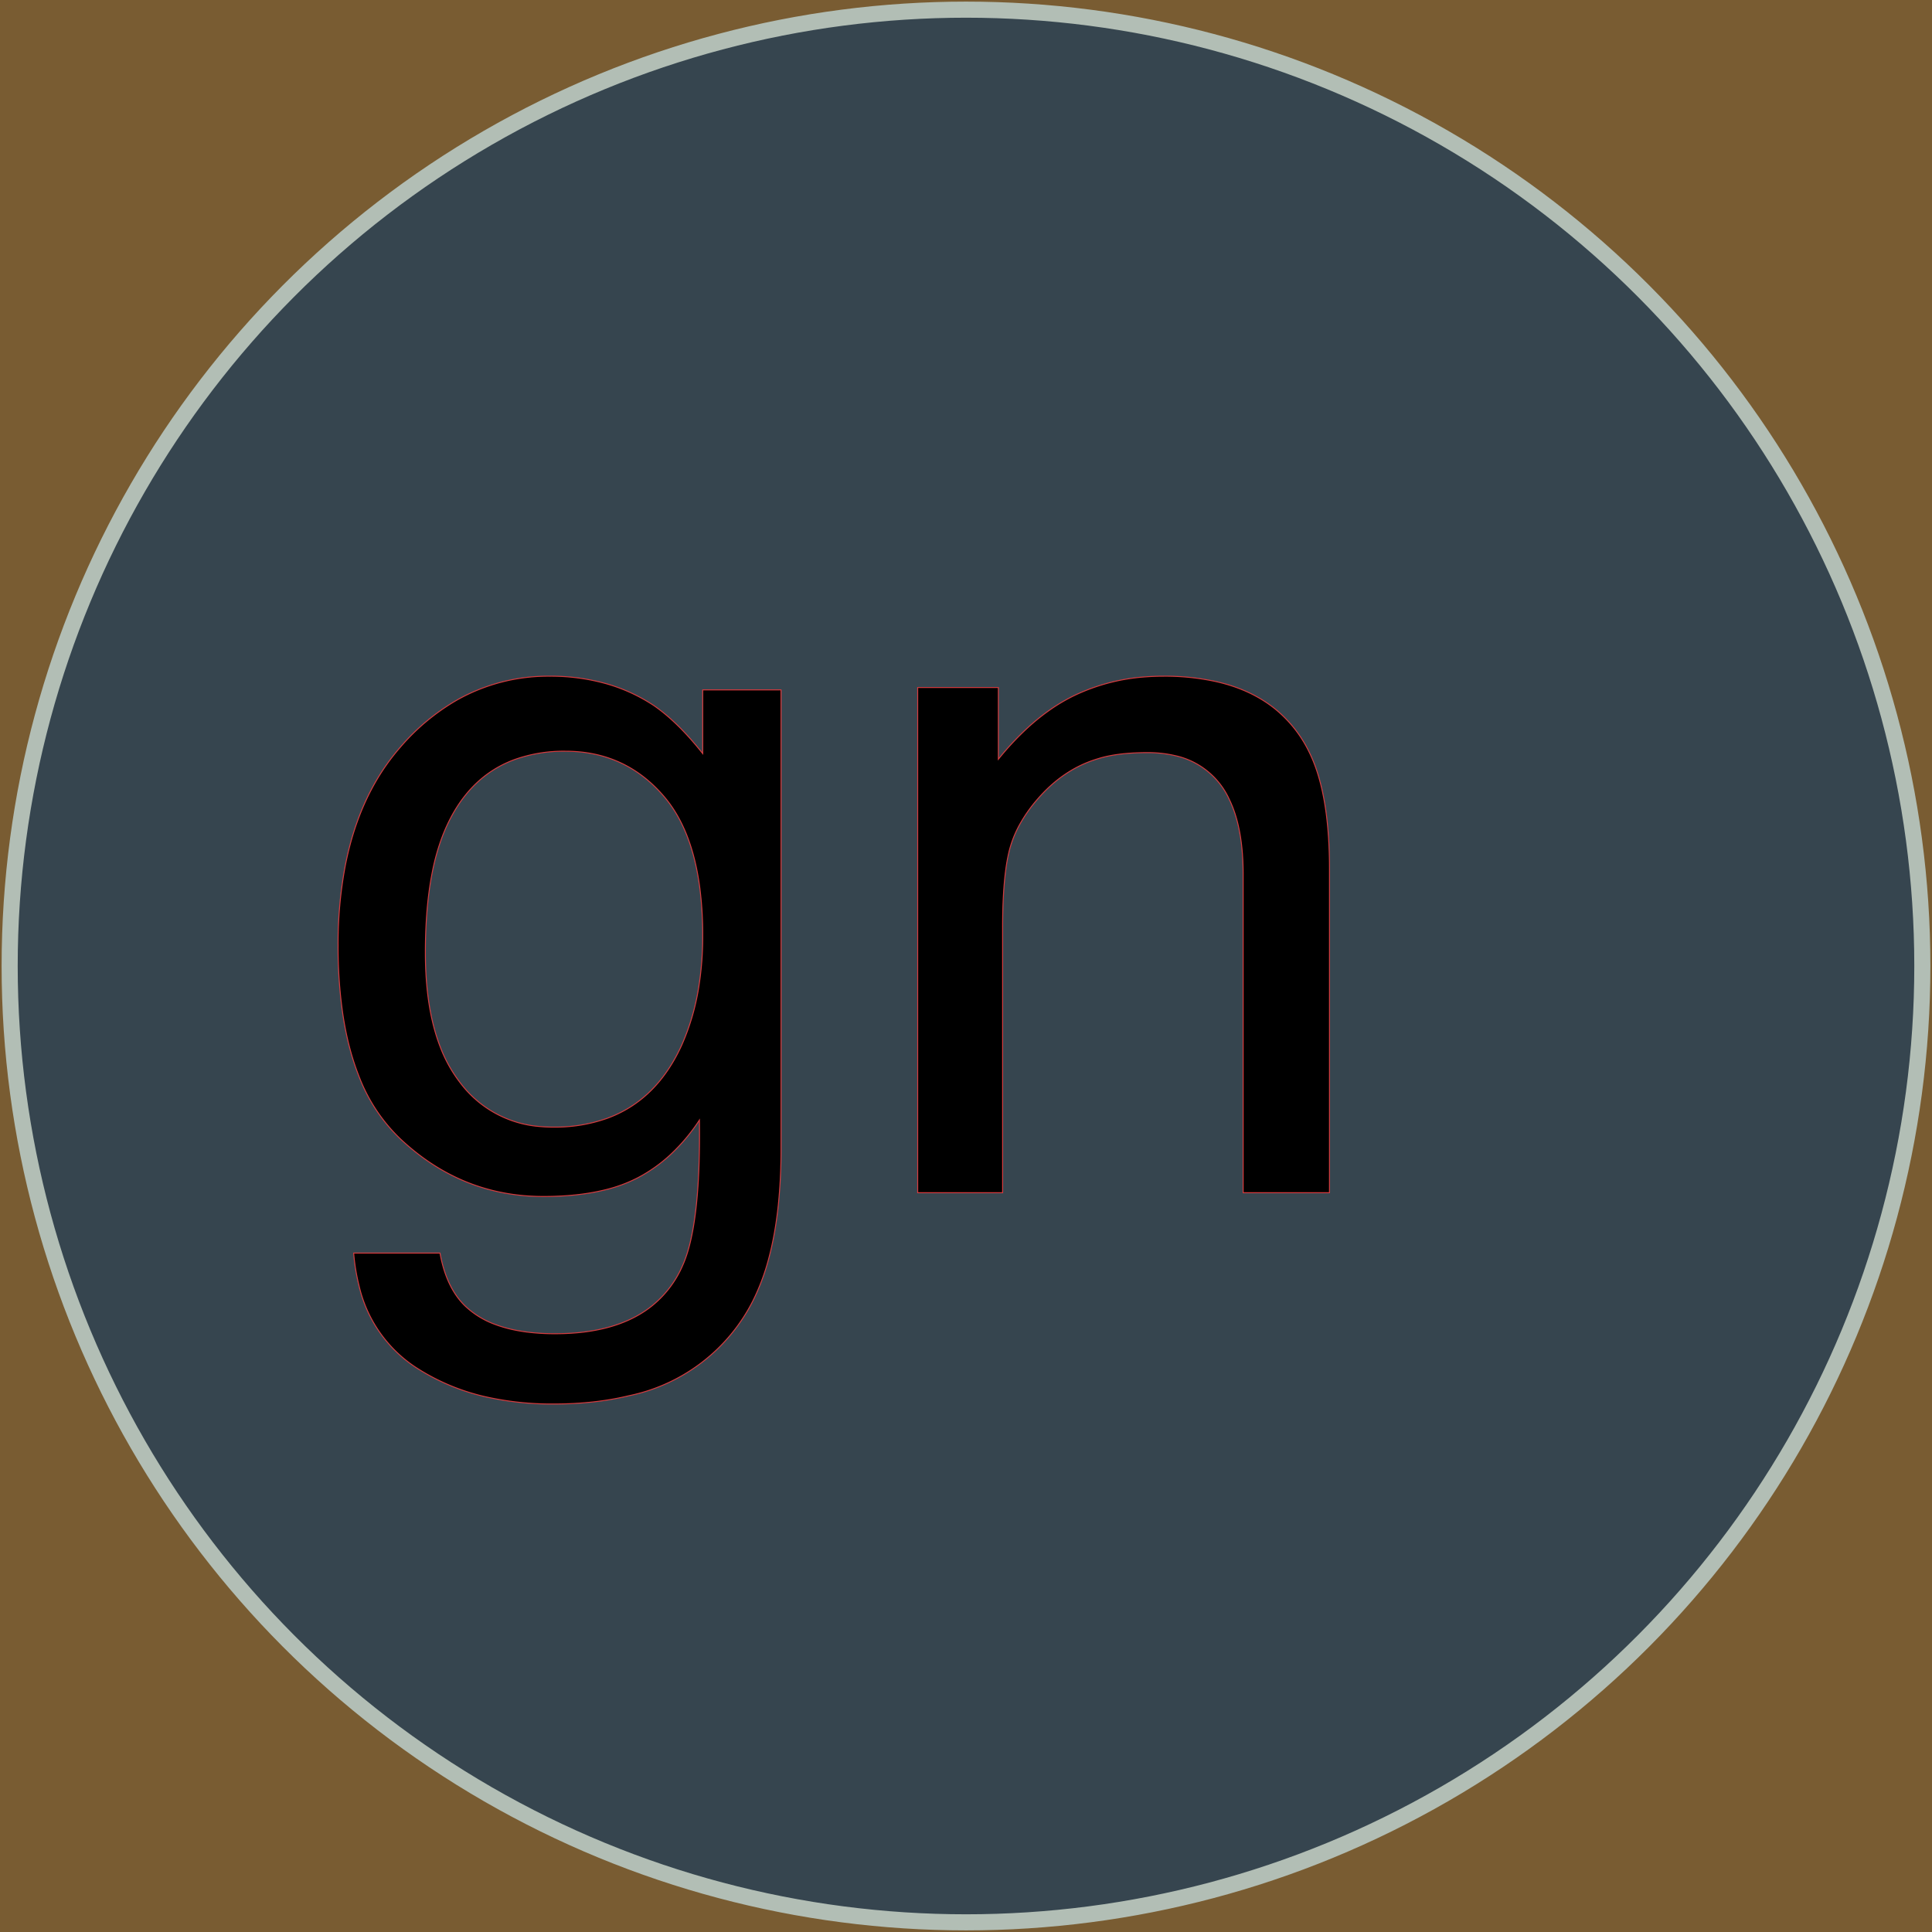
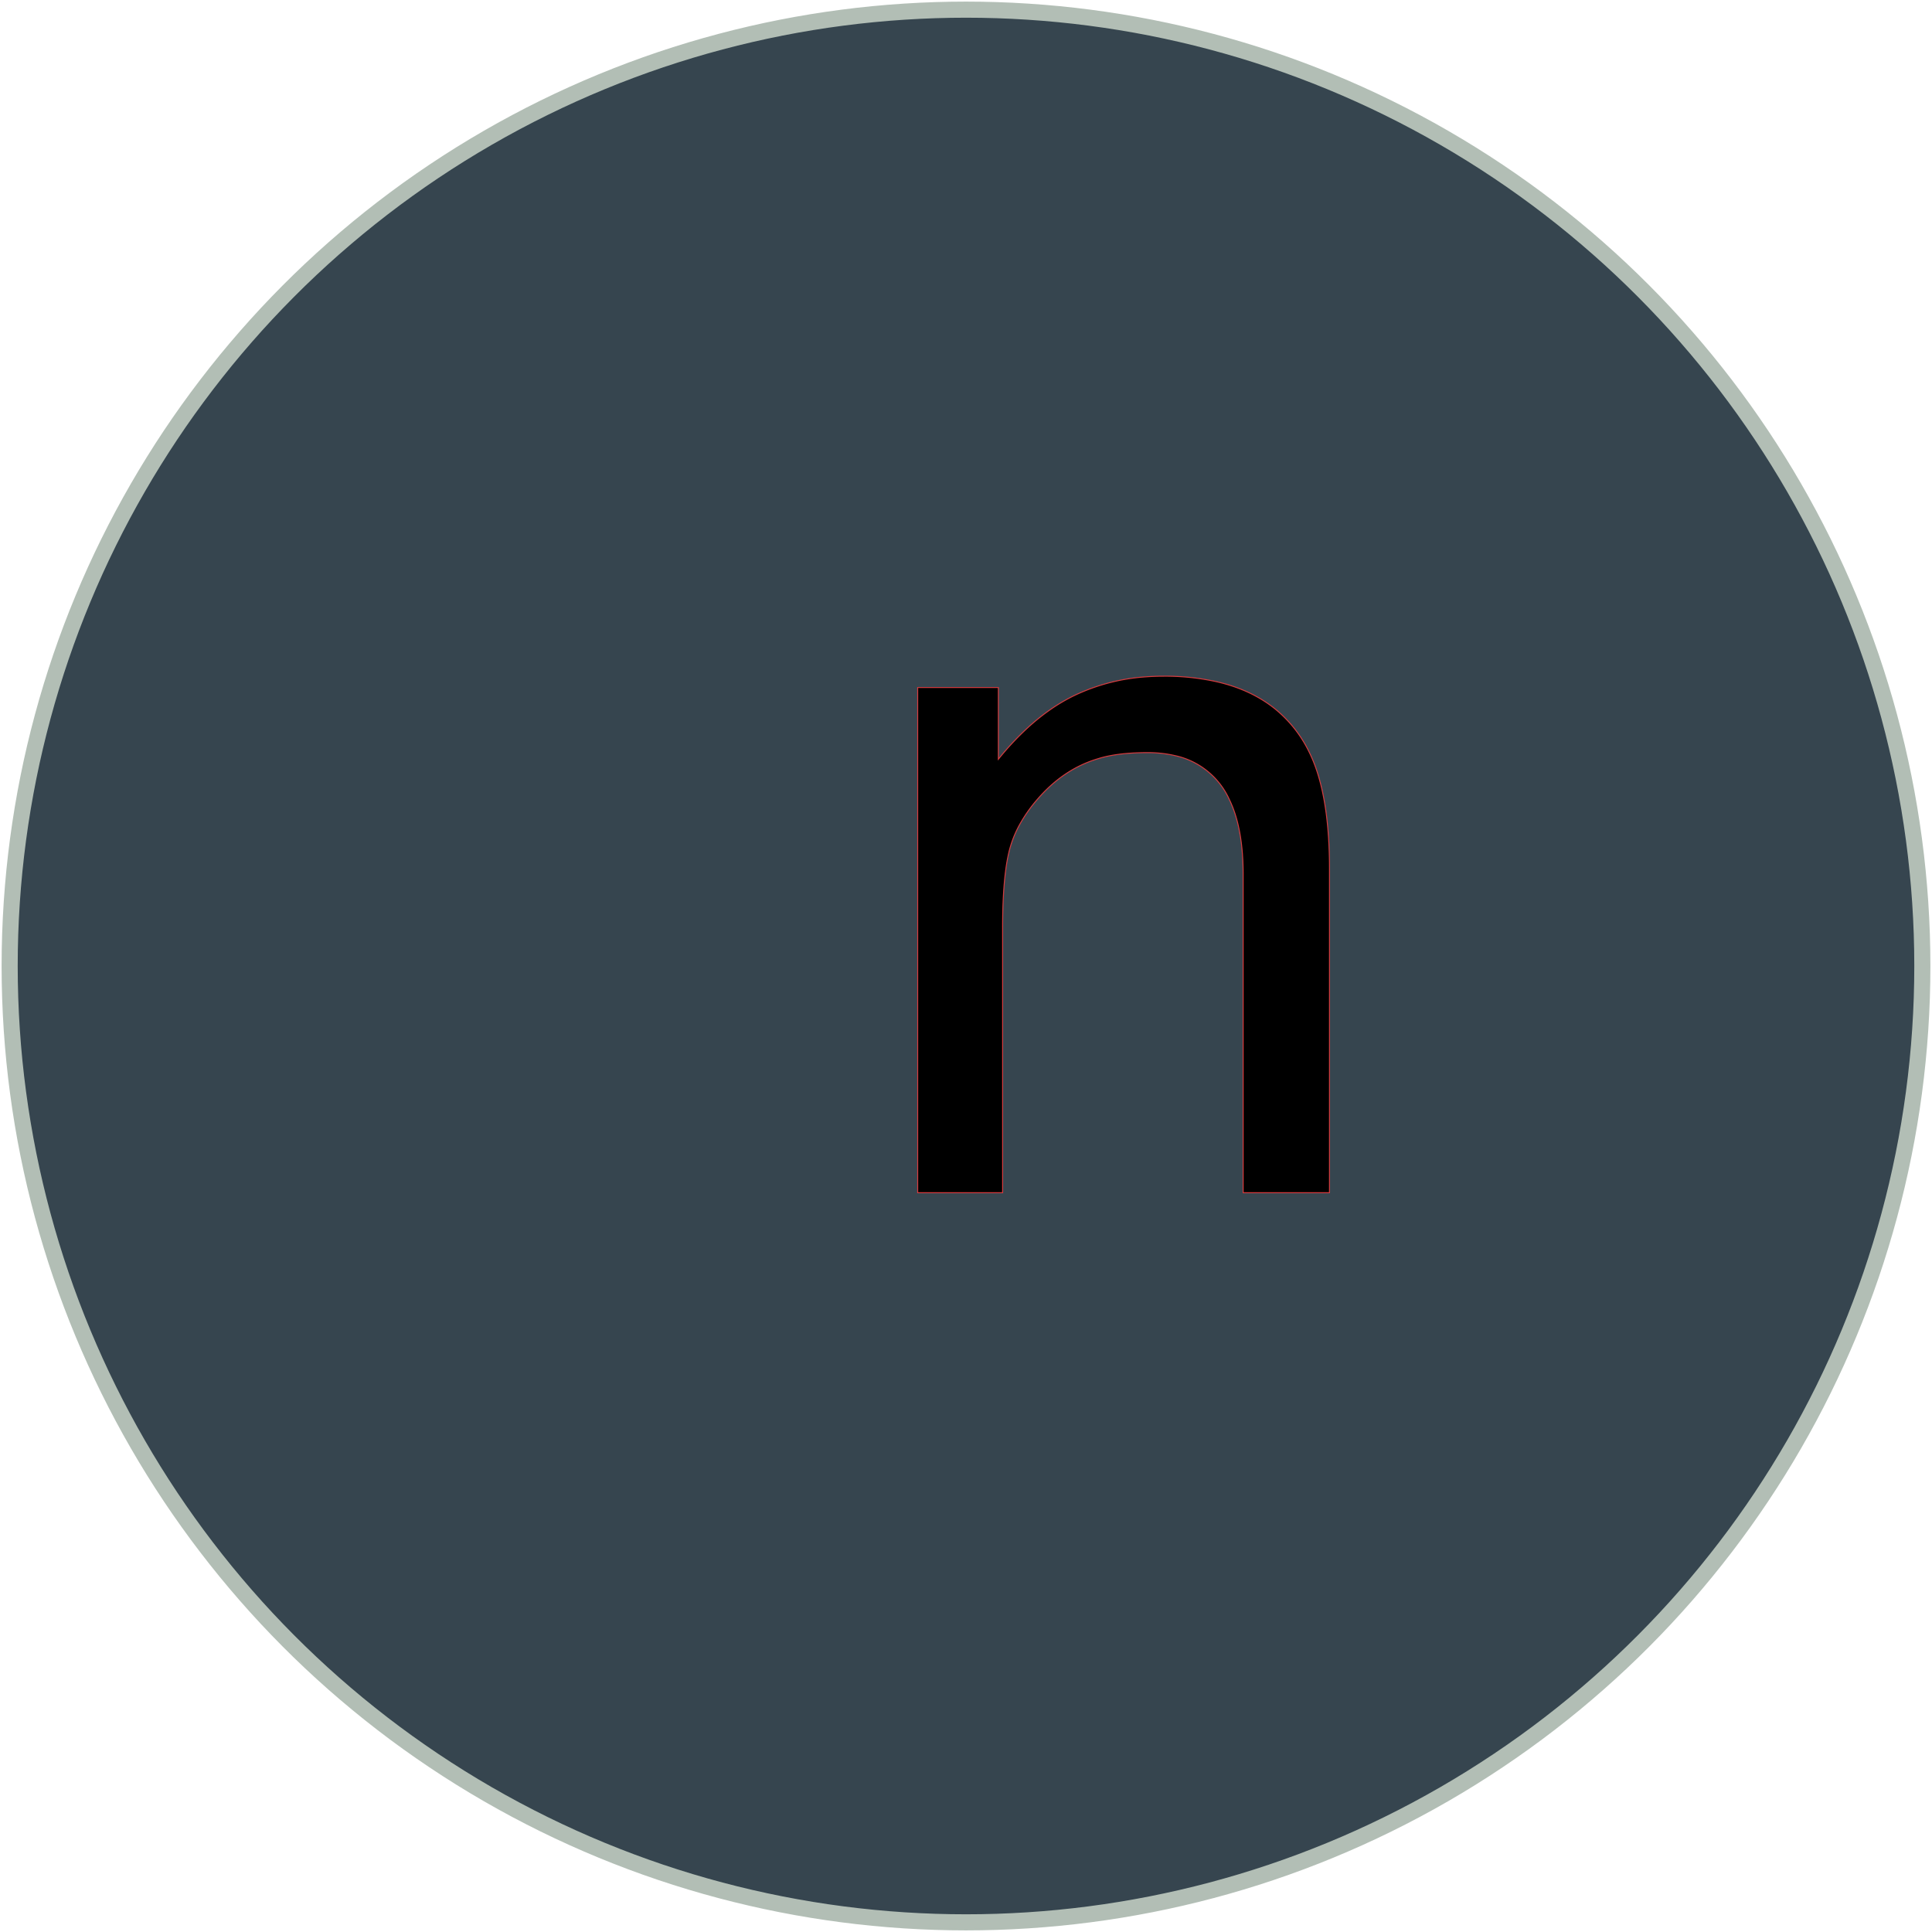
<svg xmlns="http://www.w3.org/2000/svg" width="600" height="600">
  <g>
-     <rect height="600" width="600" y="0" x="0" fill="#795c32" />
    <ellipse ry="297" rx="297" cy="300" cx="300" stroke="#B2BEB5" stroke-width="5px" fill="#36454f" />
  </g>
  <g filter="url(#sh)" transform="scale(0.75)" stroke="#d73b3e" stroke-width="0.1px" fill="#000000">
-     <path transform="translate(140,280), scale(4)" d="M 37.745 8.009 L 37.745 1.417 L 45.851 1.417 L 45.851 48.976 A 55.387 55.387 0 0 1 45.564 54.791 Q 45.25 57.764 44.589 60.241 A 22.768 22.768 0 0 1 42.921 64.698 A 18.575 18.575 0 0 1 30.088 74.489 Q 26.677 75.316 22.535 75.342 A 42.968 42.968 0 0 1 22.267 75.343 A 31.26 31.26 0 0 1 15.732 74.694 A 22.332 22.332 0 0 1 8.058 71.559 A 13.816 13.816 0 0 1 2.161 63.066 A 20.744 20.744 0 0 1 1.612 59.718 L 10.548 59.718 Q 11.056 62.53 12.375 64.311 A 7.386 7.386 0 0 0 13.087 65.138 A 9.017 9.017 0 0 0 16.347 67.14 Q 17.763 67.662 19.521 67.89 A 22.899 22.899 0 0 0 22.462 68.067 Q 28.605 68.067 32.169 65.434 A 10.909 10.909 0 0 0 35.694 60.939 Q 37.533 56.778 37.406 46.145 A 120.694 120.694 0 0 0 37.403 45.948 A 19.273 19.273 0 0 1 34.399 49.532 A 15.68 15.68 0 0 1 31.056 51.905 A 15.083 15.083 0 0 1 27.646 53.17 Q 25.995 53.579 24.046 53.745 A 33.065 33.065 0 0 1 21.241 53.858 Q 12.745 53.858 6.373 47.828 A 17.704 17.704 0 0 1 2.131 41.337 Q 0.999 38.463 0.469 34.845 A 48.143 48.143 0 0 1 0.001 27.882 A 43.26 43.26 0 0 1 0.726 19.707 Q 1.632 15.001 3.672 11.312 A 22.719 22.719 0 0 1 6.422 7.374 A 22.582 22.582 0 0 1 12.284 2.482 A 19.197 19.197 0 0 1 21.925 0.001 A 21.08 21.08 0 0 1 27.833 0.8 A 17.699 17.699 0 0 1 32.667 3.028 Q 34.707 4.429 36.813 6.878 A 35.83 35.83 0 0 1 37.745 8.009 Z M 37.745 26.857 A 37.806 37.806 0 0 0 37.428 21.789 Q 36.619 15.821 33.741 12.452 Q 29.737 7.765 23.536 7.765 A 15.128 15.128 0 0 0 18.252 8.635 Q 13.177 10.515 10.841 16.456 A 22.97 22.97 0 0 0 9.74 20.34 Q 9.343 22.351 9.169 24.717 A 53.34 53.34 0 0 0 9.034 28.614 Q 9.034 34.332 10.536 38.281 A 14.528 14.528 0 0 0 12.623 42.066 A 11.417 11.417 0 0 0 20.926 46.622 A 14.864 14.864 0 0 0 22.267 46.681 A 16.179 16.179 0 0 0 27.878 45.761 Q 32.204 44.171 34.725 39.836 A 18.622 18.622 0 0 0 35.597 38.136 A 24.221 24.221 0 0 0 37.334 32.188 A 32.992 32.992 0 0 0 37.745 26.857 Z" />
    <path transform="translate(380,280), scale(4)" d="M 0 53.468 L 0 1.173 L 8.35 1.173 L 8.35 8.595 A 29.666 29.666 0 0 1 11.437 5.293 Q 13.314 3.586 15.292 2.481 A 17.315 17.315 0 0 1 16.211 2.003 A 20.337 20.337 0 0 1 23.529 0.074 A 24.496 24.496 0 0 1 25.439 0.001 A 24.592 24.592 0 0 1 30.987 0.582 Q 34.47 1.389 36.907 3.319 A 13.075 13.075 0 0 1 40.479 7.765 Q 42.536 11.833 42.623 19.26 A 56.557 56.557 0 0 1 42.627 19.923 L 42.627 53.468 L 33.691 53.468 L 33.691 20.509 Q 33.691 15.724 32.275 12.794 A 8.039 8.039 0 0 0 26.617 8.216 A 12.413 12.413 0 0 0 23.779 7.911 A 25.449 25.449 0 0 0 21.764 7.986 Q 20.767 8.066 19.918 8.229 A 11.223 11.223 0 0 0 18.652 8.546 Q 15.039 9.62 12.305 12.843 A 15.159 15.159 0 0 0 10.583 15.307 A 11.432 11.432 0 0 0 9.448 18.19 A 18.873 18.873 0 0 0 9.104 20.118 Q 8.833 22.191 8.795 25.101 A 74.495 74.495 0 0 0 8.789 26.075 L 8.789 53.468 L 0 53.468 Z" />
    <filter id="sh" x="0" y="0" width="300%" height="300%">
      <feDropShadow dx="10" dy="10" stdDeviation="0" flood-color="#30D5C8" flood-opacity="1" />
    </filter>
  </g>
</svg>